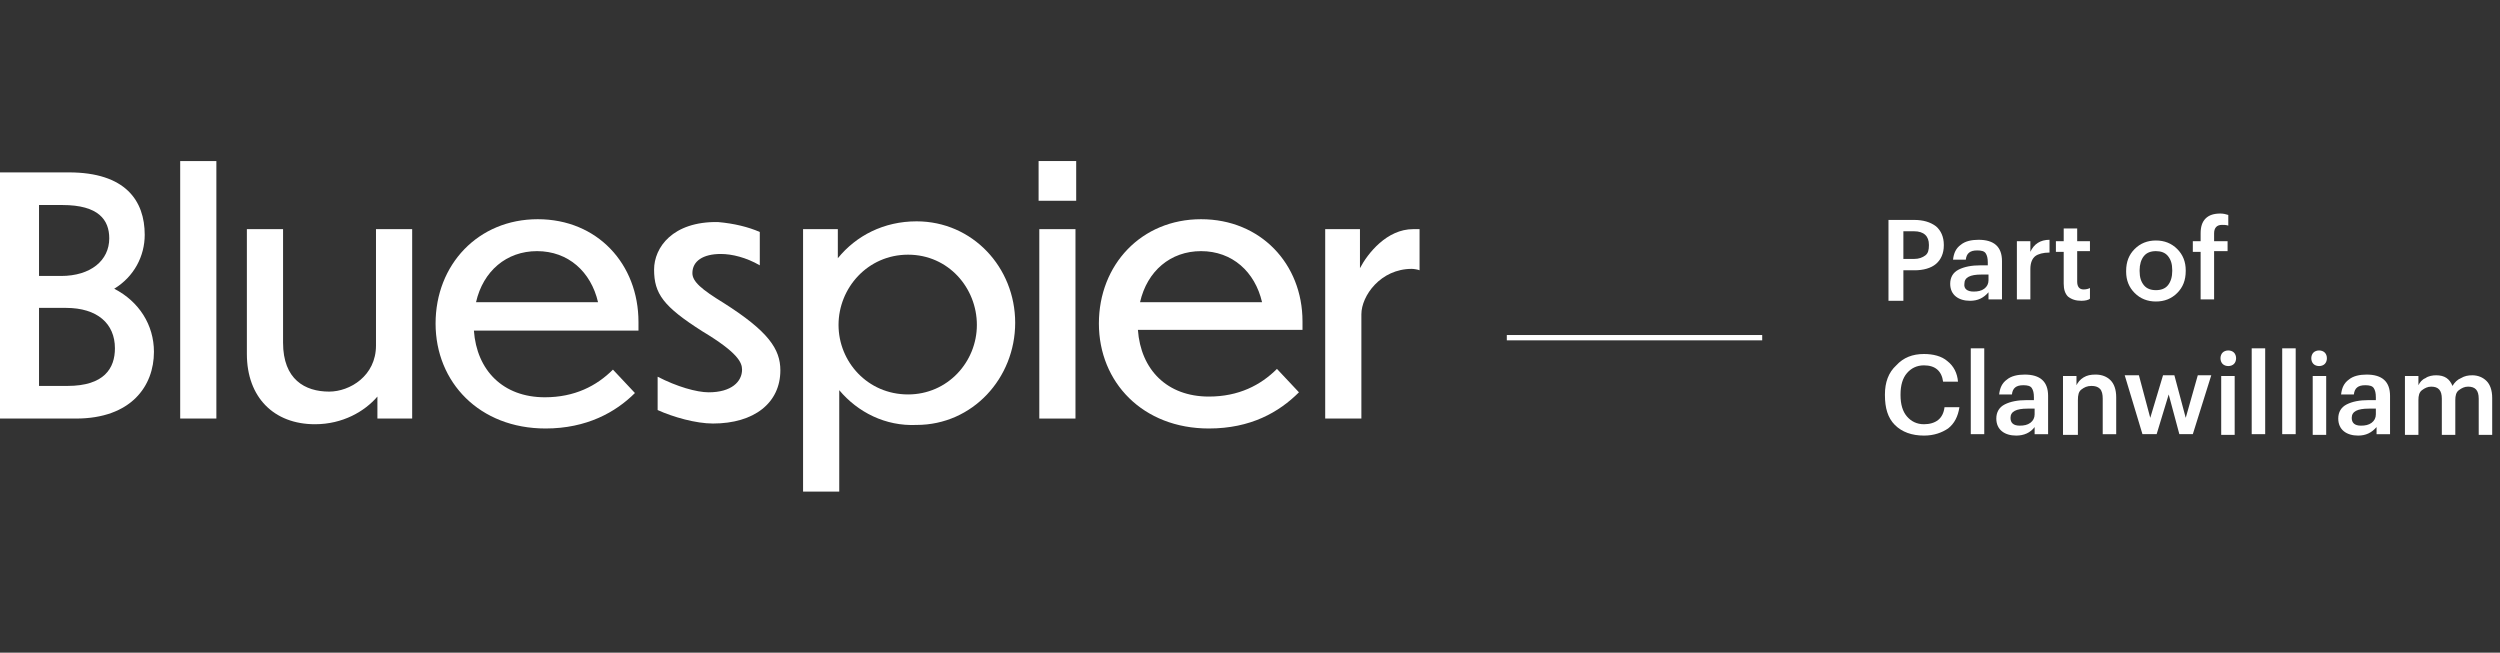
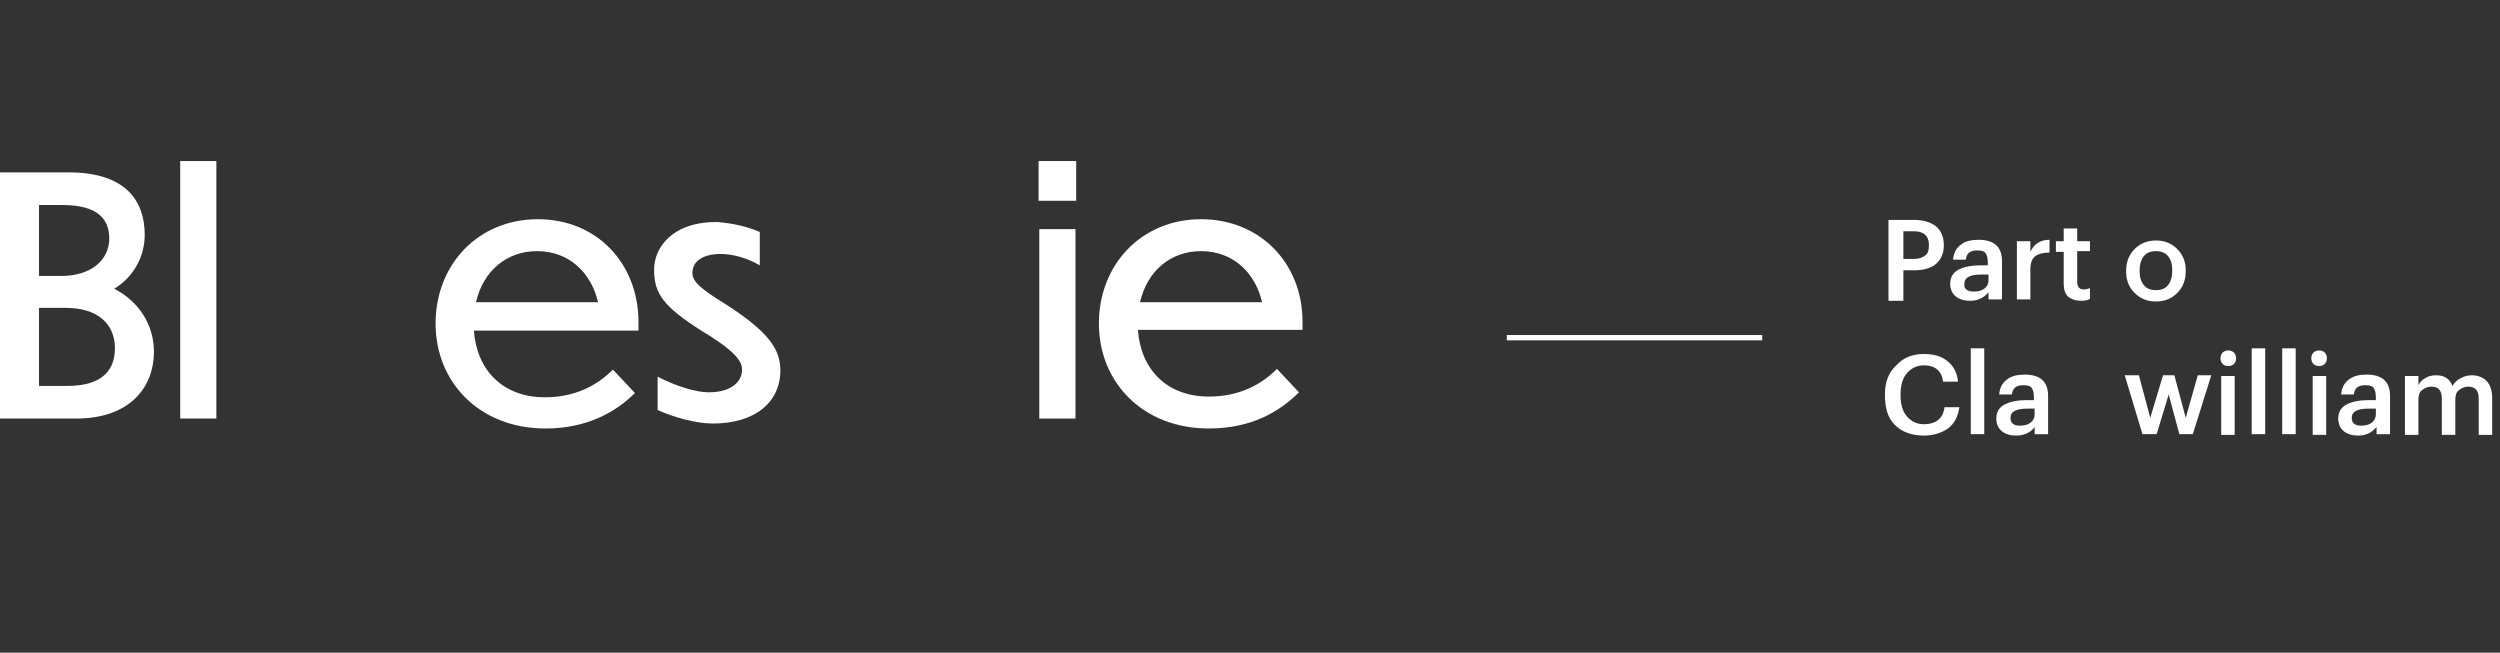
<svg xmlns="http://www.w3.org/2000/svg" version="1.1" id="Layer_1" x="0px" y="0px" viewBox="0 0 352.4 92" style="enable-background:new 0 0 352.4 92;" xml:space="preserve">
  <rect x="0" y="0" width="352.4" height="92" fill="#333333" stroke="none" />
  <style type="text/css">
	.st0{fill:#FFFFFF;}
	.st1{fill:none;stroke:#FFFFFF;stroke-width:0.75;stroke-miterlimit:10;}
	.st2{enable-background:new    ;}
</style>
  <g>
    <path class="st0" d="M10.7,59H0V24.3h9.7c8,0,10.7,4,10.7,8.8c0,3-1.5,5.9-4.3,7.6c3.5,1.8,5.6,5.1,5.6,8.9   C21.7,54.4,18.5,59,10.7,59z M5.5,28.9v10h3.1c4.2,0,6.8-2.2,6.8-5.3c0-2.6-1.5-4.7-6.6-4.7L5.5,28.9L5.5,28.9z M5.5,43.4v11h4   c5.2,0,6.7-2.5,6.7-5.3c0-3.5-2.5-5.7-6.9-5.7C9.3,43.4,5.5,43.4,5.5,43.4z" />
    <path class="st0" d="M30.5,59h-5.1V22.7h5.1L30.5,59L30.5,59z" />
-     <path class="st0" d="M53.2,55.9c-1.8,2.1-4.9,3.9-8.8,3.9c-5.8,0-9.6-3.8-9.6-9.9V32.3h5.1v16c0,5.2,3.1,6.9,6.5,6.9   c2.9,0,6.6-2.2,6.6-6.5V32.3h5.1V59h-4.9V55.9z" />
    <path class="st0" d="M76.9,60.4c-9.3,0-15.5-6.5-15.5-14.8s6-14.7,14.4-14.7S90,37.2,90,45.4v1.2H66.8c0.4,5.6,4.1,9.4,10,9.4   c4.2,0,7.3-1.6,9.6-3.9l3.1,3.3C86.8,58.1,82.7,60.4,76.9,60.4z M67.1,42.6h17.2c-1-4.3-4.2-7.2-8.6-7.2   C71.4,35.4,68.1,38.2,67.1,42.6z" />
    <path class="st0" d="M107.1,32.7v4.7c-1.9-1.1-3.9-1.6-5.5-1.6c-2.5,0-4,1-4,2.7c0,1.2,1.3,2.3,4.4,4.2c6.3,4,8,6.5,8,9.5   c0,4.6-3.7,7.5-9.5,7.5c-2.4,0-5.6-0.9-7.8-1.9v-4.7c2.7,1.4,5.5,2.2,7.2,2.2c3.2,0,4.7-1.5,4.7-3.2c0-1-0.6-2.4-5.6-5.4   c-5.5-3.5-6.8-5.3-6.8-8.7c0-3.1,2.6-6.8,9-6.7C103.5,31.5,105.5,32,107.1,32.7L107.1,32.7z" />
-     <path class="st0" d="M118.3,55v14.3h-5.1v-37h4.9v4.1c2.6-3.2,6.5-5.2,11.1-5.2c7.9,0,13.9,6.5,13.9,14.3s-6,14.4-13.9,14.4   C124.8,60.1,120.9,58.1,118.3,55L118.3,55z M128,55.6c5.6,0,9.7-4.6,9.7-9.8s-4-9.9-9.7-9.9s-9.8,4.7-9.8,9.9S122.3,55.6,128,55.6z   " />
    <path class="st0" d="M151.7,28.3h-5.3v-5.6h5.3V28.3z M151.6,59h-5.1V32.3h5.1V59z" />
    <path class="st0" d="M170.4,60.4c-9.3,0-15.5-6.5-15.5-14.8s6-14.7,14.4-14.7c8.4,0,14.3,6.3,14.3,14.4v1.2h-23.2   c0.4,5.6,4.1,9.4,10,9.4c4.2,0,7.3-1.6,9.6-3.9l3.1,3.3C180.3,58.1,176.3,60.4,170.4,60.4L170.4,60.4z M160.7,42.6h17.2   c-1-4.3-4.2-7.2-8.6-7.2C165,35.4,161.7,38.2,160.7,42.6L160.7,42.6z" />
-     <path class="st0" d="M191.9,59h-5.1V32.3h4.9v5.5c1.1-2.1,3.8-5.5,7.5-5.5h0.9v5.8c-0.2-0.1-0.8-0.2-1.1-0.2   c-4.4,0-7.1,3.8-7.1,6.4V59L191.9,59z" />
    <line class="st1" x1="212.4" y1="47.6" x2="248.4" y2="47.6" />
    <g class="st2">
      <path class="st0" d="M266.2,42.3V31h3.6c1.3,0,2.3,0.3,3.1,0.9c0.7,0.6,1.1,1.5,1.1,2.6v0.1c0,1.1-0.4,2-1.1,2.6    c-0.7,0.6-1.8,0.9-3,0.9h-1.6v4.3H266.2z M268.3,36.5h1.5c0.7,0,1.2-0.2,1.6-0.5c0.4-0.3,0.5-0.8,0.5-1.4v-0.1    c0-1.2-0.7-1.9-2.1-1.9h-1.5V36.5z" />
      <path class="st0" d="M277.7,42.4c-0.8,0-1.5-0.2-2-0.6c-0.5-0.4-0.8-1-0.8-1.8c0-0.9,0.4-1.6,1.2-2c0.8-0.4,1.8-0.6,3.1-0.6h1    v-0.4c0-0.6-0.1-1-0.3-1.3c-0.2-0.3-0.6-0.4-1.2-0.4c-1,0-1.5,0.4-1.6,1.3h-1.8c0.1-0.9,0.4-1.6,1.1-2.1c0.6-0.5,1.5-0.7,2.5-0.7    c2.2,0,3.3,1,3.3,3v5.4h-1.9v-1C279.6,42,278.8,42.4,277.7,42.4z M278.2,41.1c0.6,0,1.1-0.1,1.5-0.4c0.4-0.3,0.6-0.7,0.6-1.2v-0.8    h-1c-1.6,0-2.4,0.4-2.4,1.3C276.8,40.7,277.3,41.1,278.2,41.1z" />
      <path class="st0" d="M284.3,42.3V34h1.9v1.5c0.5-1.1,1.4-1.7,2.7-1.7v1.8c-0.9,0-1.6,0.2-2,0.5c-0.4,0.3-0.7,0.9-0.7,1.8v4.3    H284.3z" />
      <path class="st0" d="M293.4,42.4c-0.8,0-1.4-0.2-1.9-0.6c-0.4-0.4-0.6-1-0.6-1.8v-4.5h-1.1V34h1.1v-1.8h1.9V34h1.8v1.4h-1.8v4.3    c0,0.7,0.3,1.1,0.9,1.1c0.4,0,0.7-0.1,0.9-0.2v1.5C294.4,42.3,293.9,42.4,293.4,42.4z" />
      <path class="st0" d="M306.9,41.3c-0.8,0.8-1.8,1.2-3,1.2c-1.2,0-2.2-0.4-3-1.2c-0.8-0.8-1.2-1.8-1.2-3v-0.1c0-1.3,0.4-2.3,1.2-3.1    c0.8-0.8,1.8-1.2,3-1.2c1.2,0,2.2,0.4,3,1.2c0.8,0.8,1.2,1.8,1.2,3v0.1C308.1,39.5,307.7,40.5,306.9,41.3z M303.9,40.9    c0.7,0,1.3-0.2,1.7-0.7c0.4-0.5,0.6-1.2,0.6-2v-0.1c0-0.9-0.2-1.5-0.6-2c-0.4-0.5-1-0.7-1.7-0.7c-0.7,0-1.3,0.2-1.7,0.7    c-0.4,0.5-0.6,1.2-0.6,2v0.1c0,0.9,0.2,1.5,0.6,2C302.6,40.7,303.2,40.9,303.9,40.9z" />
-       <path class="st0" d="M310.2,42.3v-6.8h-1.1V34h1.1v-1.1c0-0.9,0.2-1.6,0.7-2.1c0.5-0.5,1.2-0.7,2.1-0.7c0.4,0,0.8,0.1,1.1,0.2v1.5    c-0.3-0.1-0.6-0.1-0.9-0.1c-0.7,0-1.1,0.4-1.1,1.2V34h1.9v1.4h-1.9v6.8H310.2z" />
    </g>
    <g class="st2">
      <path class="st0" d="M271.2,61.4c-1.7,0-3.1-0.5-4.1-1.5s-1.4-2.4-1.4-4.2v-0.1c0-1.7,0.5-3.1,1.6-4.1c1-1.1,2.3-1.6,3.9-1.6    c1.3,0,2.5,0.3,3.3,1c0.9,0.7,1.4,1.7,1.5,2.9h-2.1c-0.2-1.5-1.1-2.3-2.7-2.3c-1,0-1.8,0.4-2.4,1.1c-0.6,0.7-0.9,1.7-0.9,3v0.1    c0,1.3,0.3,2.3,0.9,3c0.6,0.7,1.4,1.1,2.4,1.1c0.8,0,1.5-0.2,2-0.6c0.5-0.4,0.8-1,0.9-1.8h2.1c-0.2,1.3-0.7,2.3-1.6,3    C273.7,61,272.6,61.4,271.2,61.4z" />
      <path class="st0" d="M277.8,61.2V49.1h1.9v12.1H277.8z" />
      <path class="st0" d="M284.2,61.4c-0.8,0-1.5-0.2-2-0.6c-0.5-0.4-0.8-1-0.8-1.8c0-0.9,0.4-1.6,1.2-2c0.8-0.4,1.8-0.6,3.1-0.6h1    v-0.4c0-0.6-0.1-1-0.3-1.3c-0.2-0.3-0.6-0.4-1.2-0.4c-1,0-1.5,0.4-1.6,1.3h-1.8c0.1-0.9,0.4-1.6,1.1-2.1c0.6-0.5,1.5-0.7,2.5-0.7    c2.2,0,3.3,1,3.3,3v5.4h-1.9v-1C286.2,61,285.3,61.4,284.2,61.4z M284.7,60c0.6,0,1.1-0.1,1.5-0.4c0.4-0.3,0.6-0.7,0.6-1.2v-0.8    h-1c-1.6,0-2.4,0.4-2.4,1.3C283.4,59.6,283.8,60,284.7,60z" />
-       <path class="st0" d="M290.8,61.2V53h1.9v1.3c0.2-0.4,0.5-0.8,1-1.1c0.5-0.3,1-0.4,1.7-0.4c0.9,0,1.6,0.3,2.1,0.8    c0.5,0.5,0.8,1.3,0.8,2.4v5.2h-1.9v-5c0-0.6-0.1-1.1-0.4-1.4c-0.3-0.3-0.7-0.4-1.2-0.4c-0.6,0-1,0.2-1.4,0.5    c-0.4,0.3-0.5,0.8-0.5,1.5v4.9H290.8z" />
      <path class="st0" d="M302,61.2l-2.5-8.3h2l1.6,6l1.8-6h1.6l1.6,6l1.7-6h1.9l-2.6,8.3h-1.9l-1.5-5.6l-1.7,5.6H302z" />
      <path class="st0" d="M314.9,51.3c-0.2,0.2-0.5,0.3-0.8,0.3c-0.3,0-0.6-0.1-0.8-0.3c-0.2-0.2-0.3-0.5-0.3-0.8    c0-0.3,0.1-0.6,0.3-0.8c0.2-0.2,0.5-0.3,0.8-0.3c0.3,0,0.6,0.1,0.8,0.3c0.2,0.2,0.3,0.5,0.3,0.8C315.2,50.8,315.1,51.1,314.9,51.3    z M313.1,61.2V53h1.9v8.3H313.1z" />
      <path class="st0" d="M317.4,61.2V49.1h1.9v12.1H317.4z" />
      <path class="st0" d="M321.7,61.2V49.1h1.9v12.1H321.7z" />
      <path class="st0" d="M327.7,51.3c-0.2,0.2-0.5,0.3-0.8,0.3c-0.3,0-0.6-0.1-0.8-0.3c-0.2-0.2-0.3-0.5-0.3-0.8    c0-0.3,0.1-0.6,0.3-0.8c0.2-0.2,0.5-0.3,0.8-0.3c0.3,0,0.6,0.1,0.8,0.3c0.2,0.2,0.3,0.5,0.3,0.8C328,50.8,327.9,51.1,327.7,51.3z     M326,61.2V53h1.9v8.3H326z" />
      <path class="st0" d="M332.4,61.4c-0.8,0-1.5-0.2-2-0.6c-0.5-0.4-0.8-1-0.8-1.8c0-0.9,0.4-1.6,1.2-2c0.8-0.4,1.8-0.6,3.1-0.6h1    v-0.4c0-0.6-0.1-1-0.3-1.3c-0.2-0.3-0.6-0.4-1.2-0.4c-1,0-1.5,0.4-1.6,1.3h-1.8c0.1-0.9,0.4-1.6,1.1-2.1c0.6-0.5,1.5-0.7,2.5-0.7    c2.2,0,3.3,1,3.3,3v5.4h-1.9v-1C334.3,61,333.5,61.4,332.4,61.4z M332.8,60c0.6,0,1.1-0.1,1.5-0.4c0.4-0.3,0.6-0.7,0.6-1.2v-0.8    h-1c-1.6,0-2.4,0.4-2.4,1.3C331.5,59.6,331.9,60,332.8,60z" />
      <path class="st0" d="M339,61.2V53h1.9v1.3c0.2-0.4,0.5-0.8,1-1c0.4-0.3,1-0.4,1.5-0.4c1.2,0,1.9,0.5,2.3,1.5    c0.3-0.5,0.7-0.9,1.2-1.1c0.5-0.3,1-0.4,1.6-0.4c0.8,0,1.5,0.3,2,0.8c0.5,0.5,0.8,1.3,0.8,2.4v5.2h-1.9v-5.1    c0-1.2-0.5-1.7-1.5-1.7c-0.5,0-0.9,0.2-1.3,0.5c-0.4,0.3-0.5,0.8-0.5,1.4v4.9h-1.9v-5.1c0-1.2-0.5-1.7-1.5-1.7    c-0.5,0-0.9,0.2-1.3,0.5c-0.4,0.3-0.5,0.8-0.5,1.4v4.9H339z" />
    </g>
  </g>
</svg>